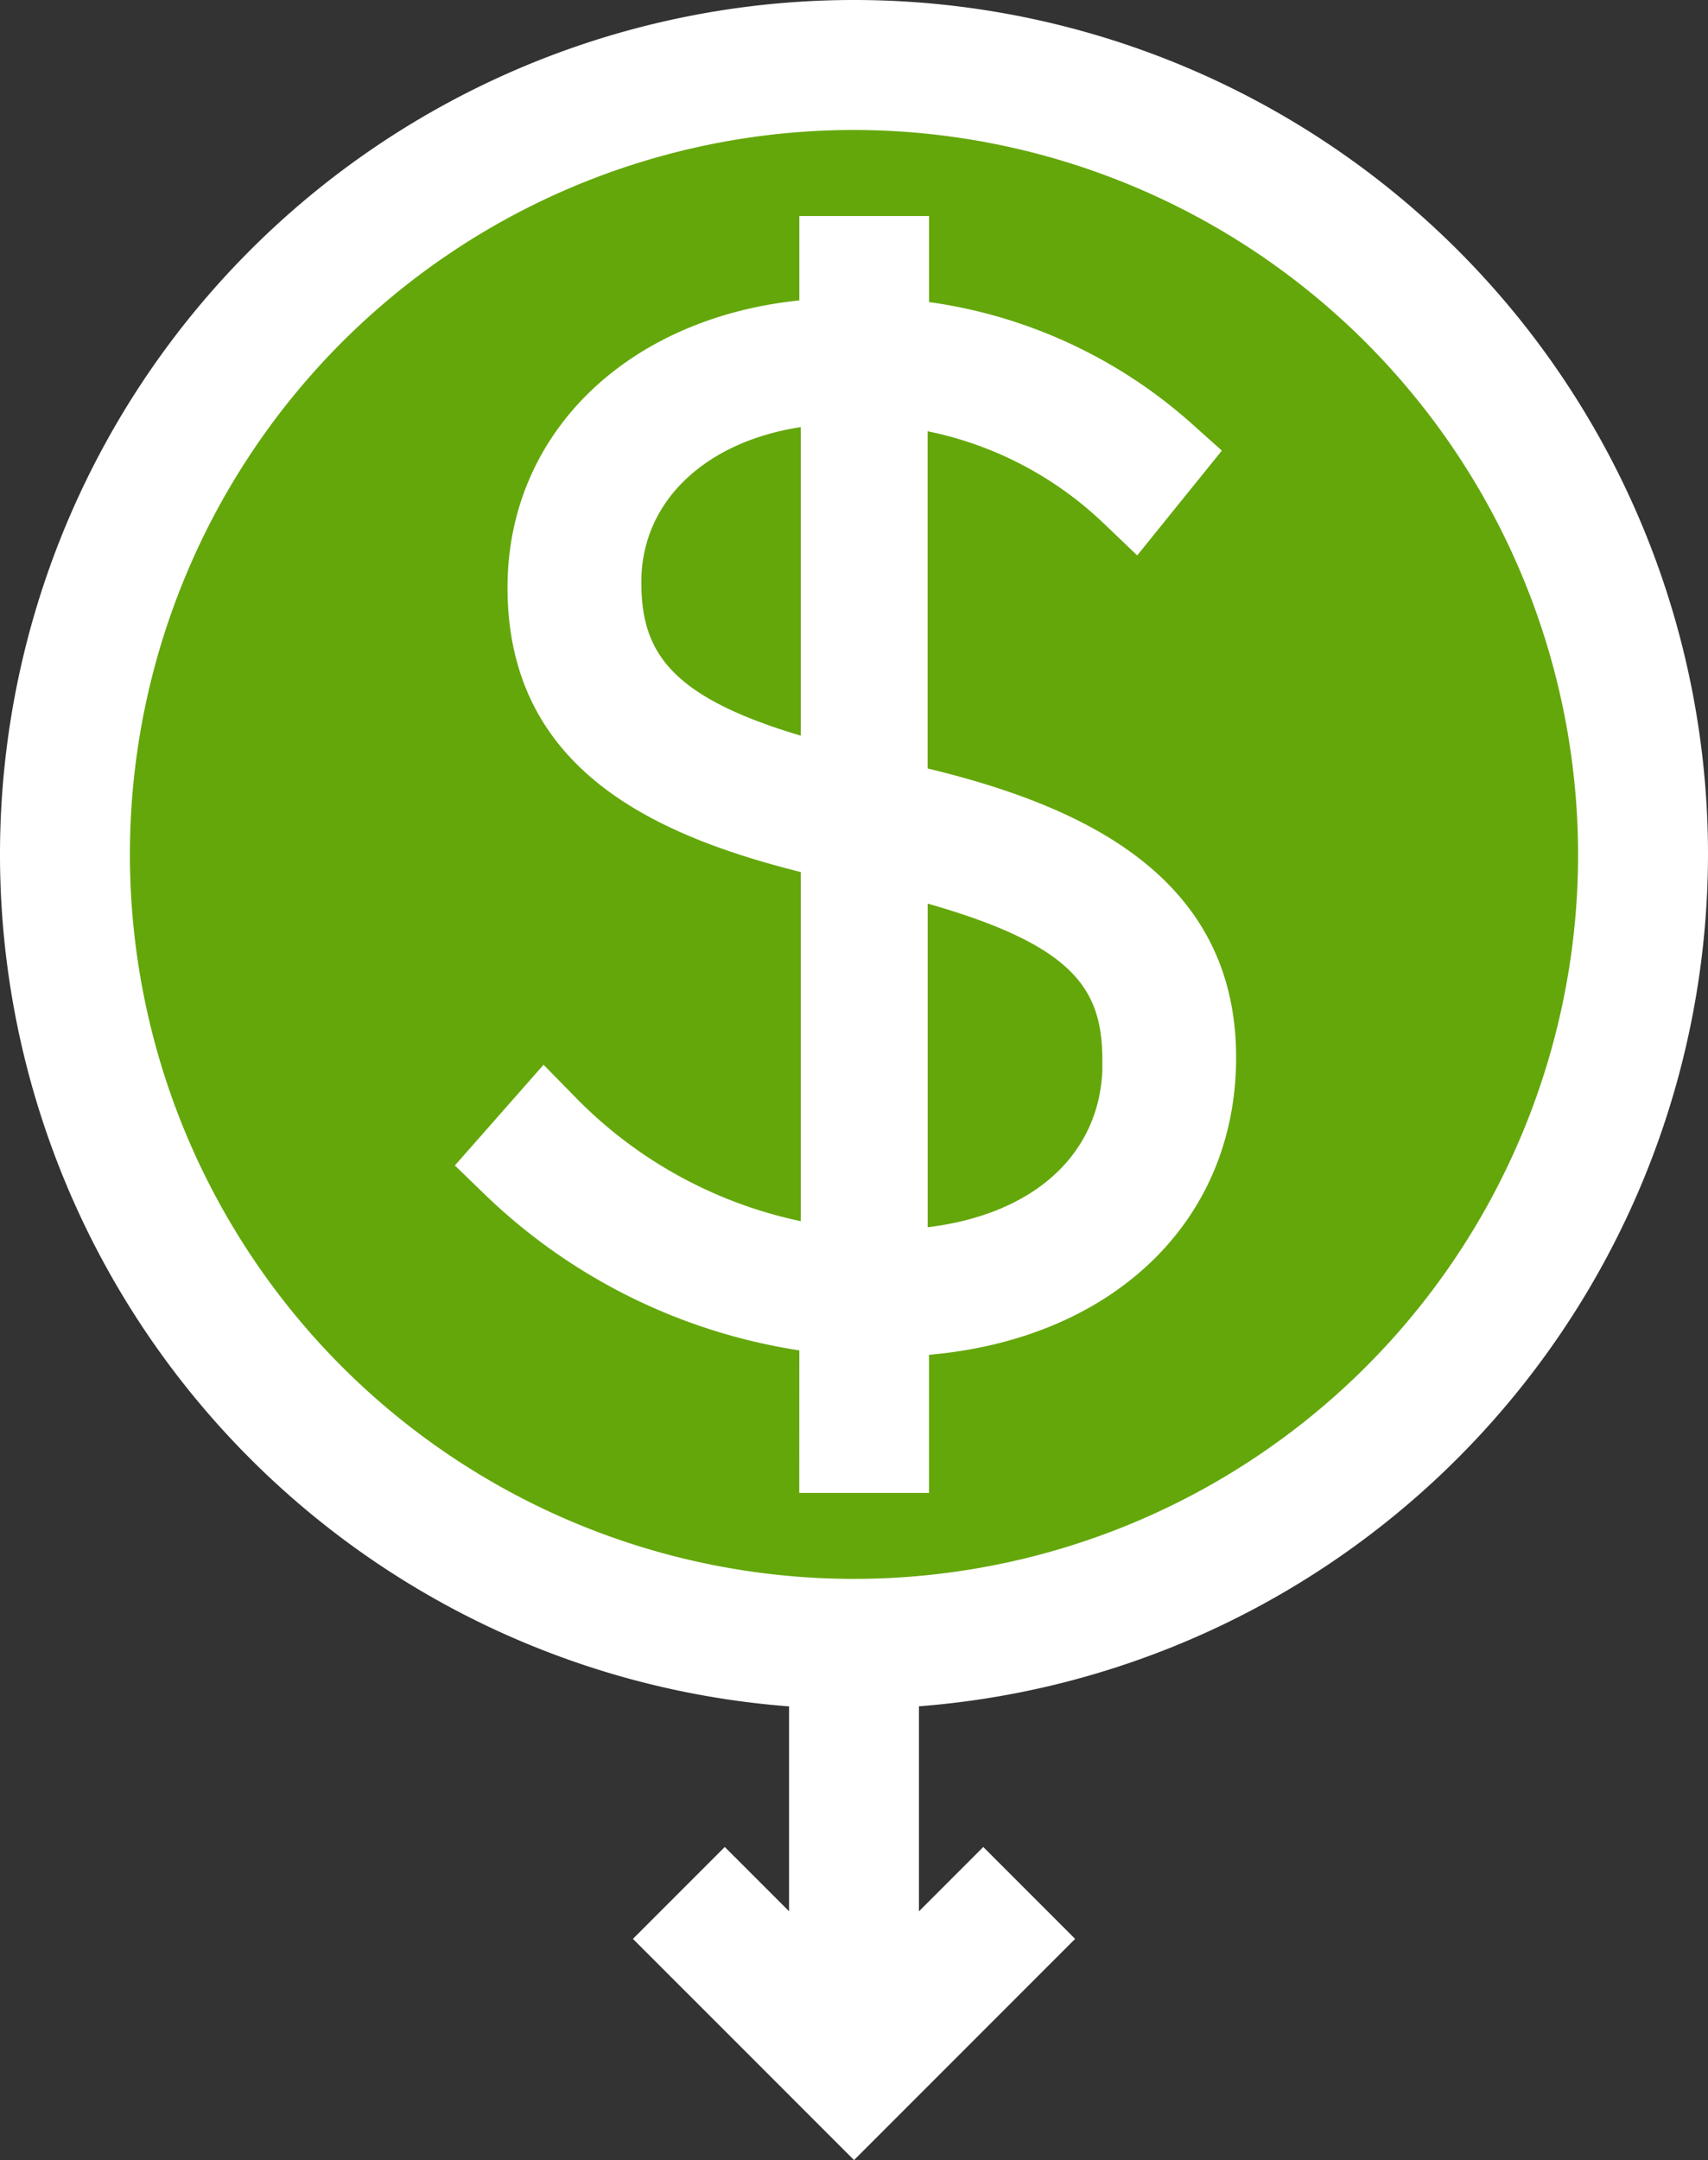
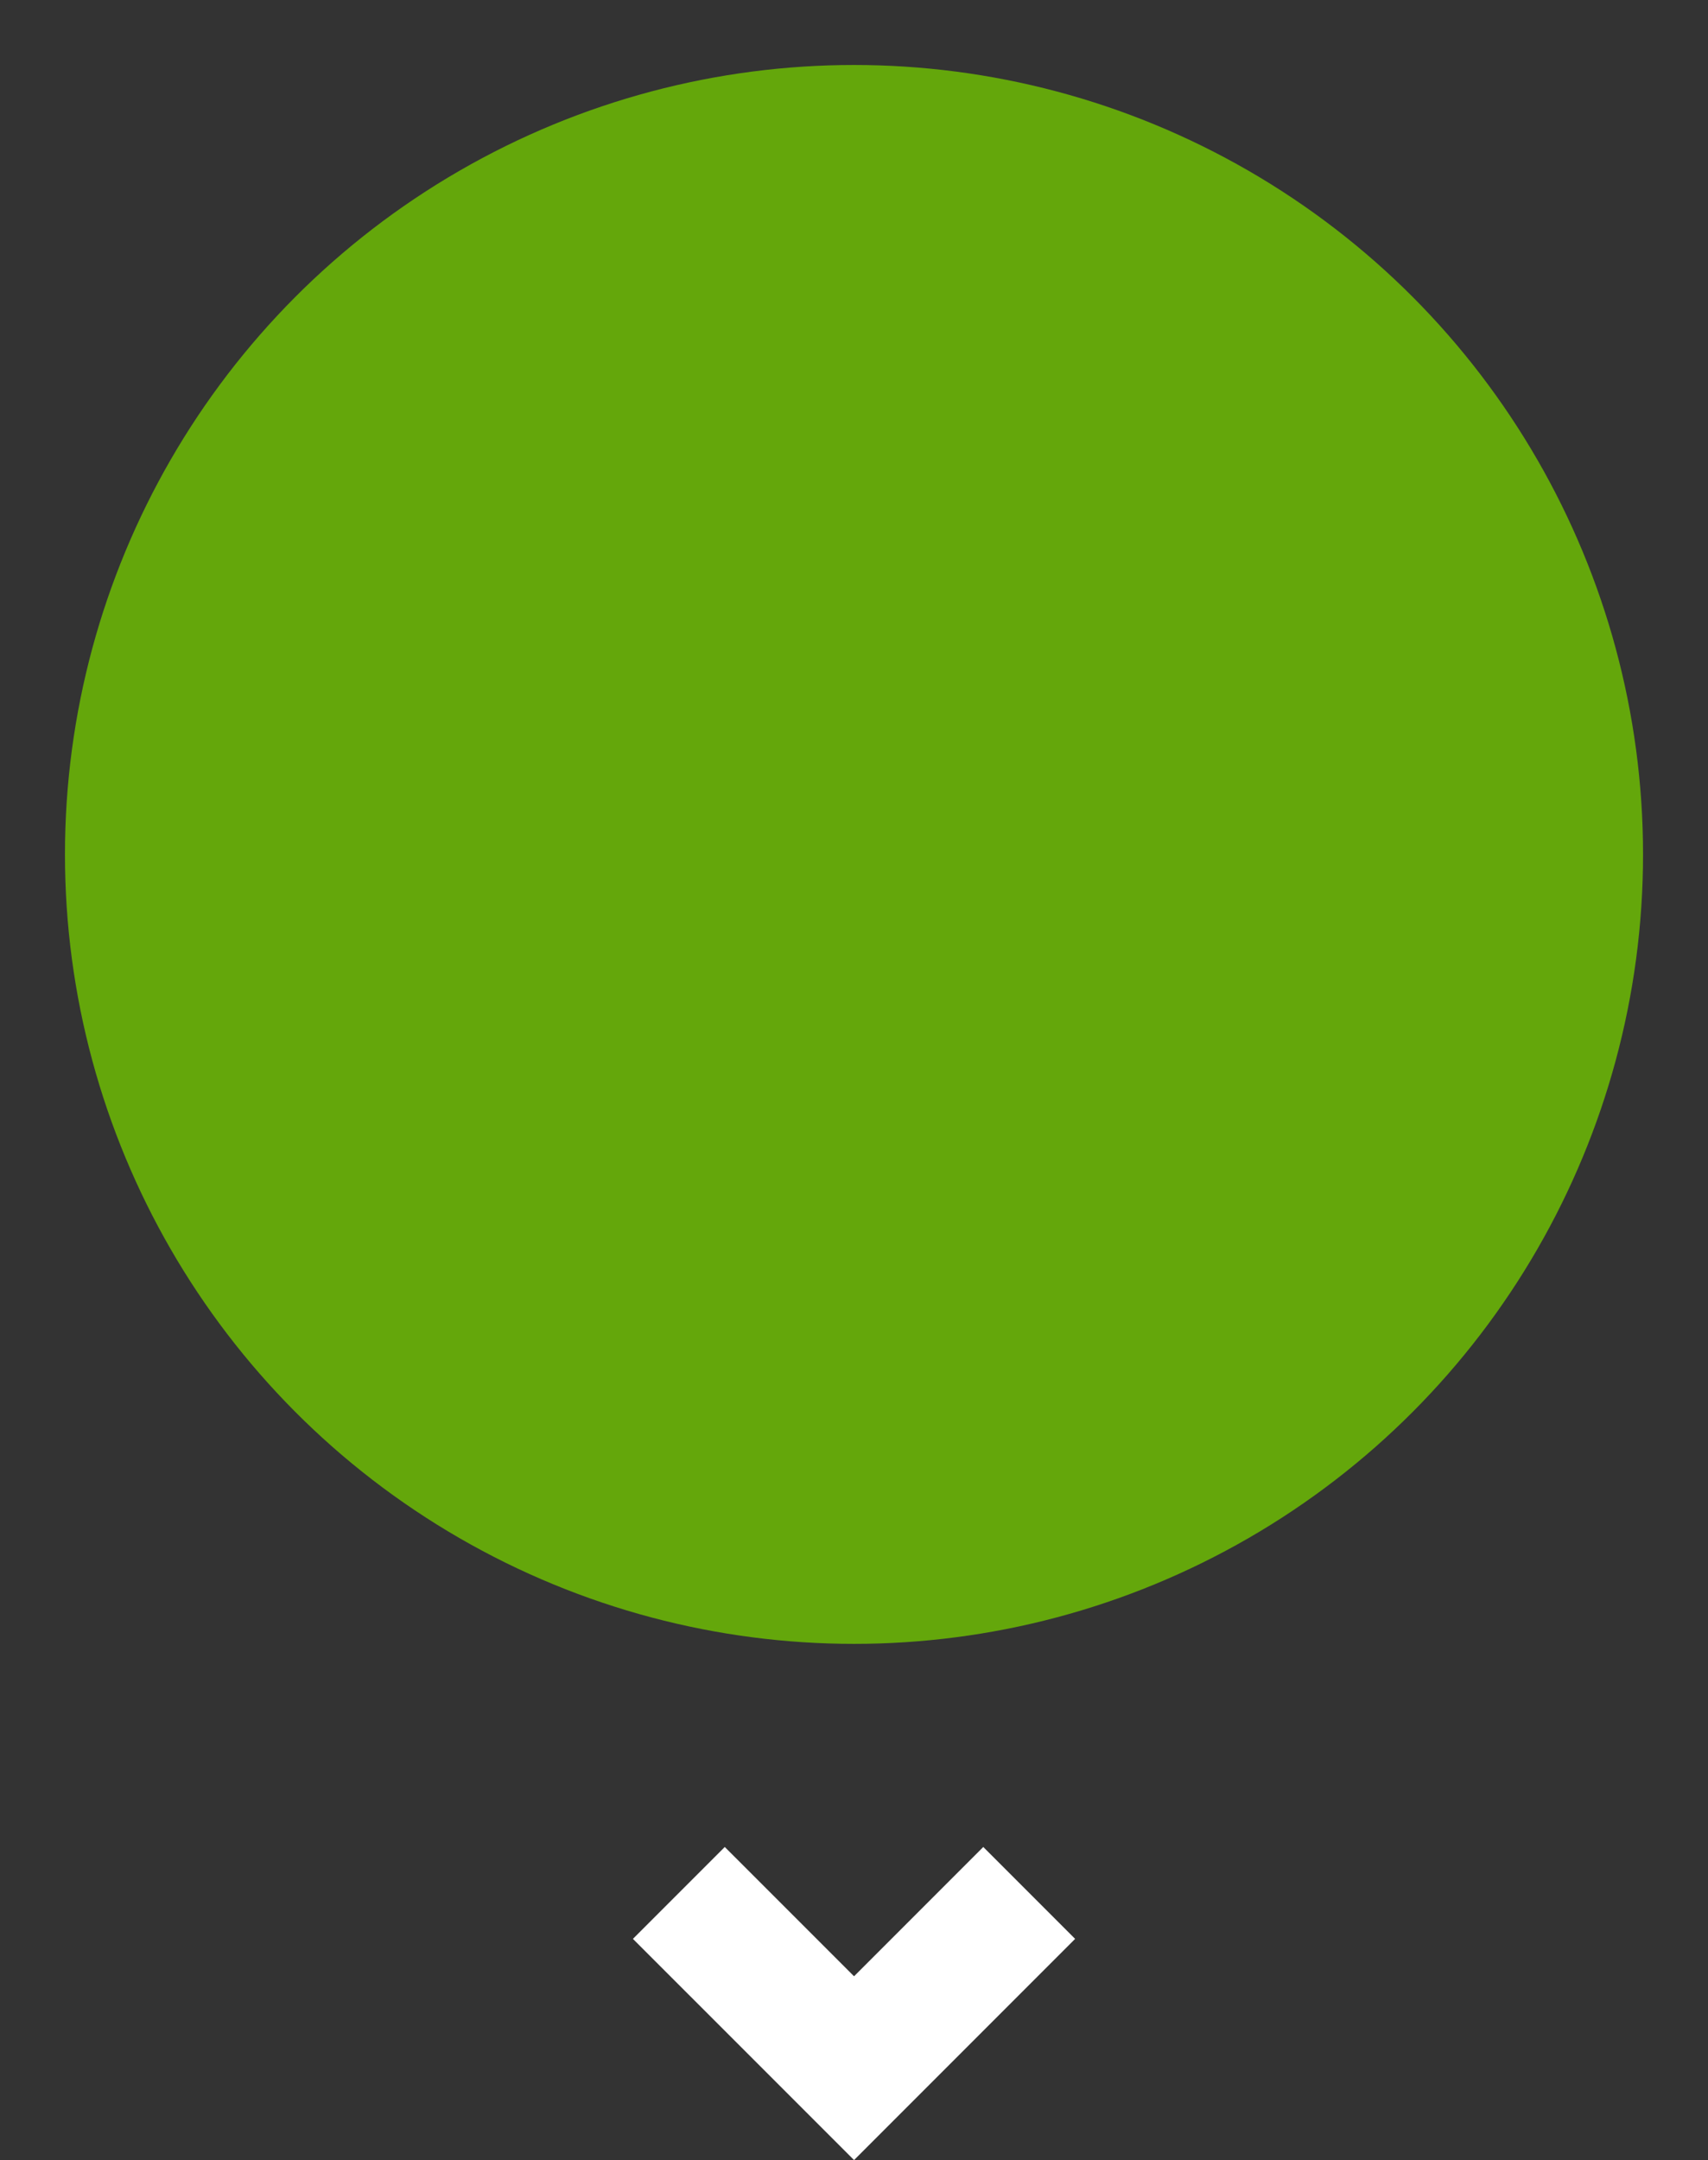
<svg xmlns="http://www.w3.org/2000/svg" id="Layer_1" data-name="Layer 1" viewBox="0 0 39.442 49.856">
  <rect x="0" y="0" width="39.442" height="49.856" fill="#333333" stroke="none" />
  <defs>
    <style>.cls-1{fill:#64a70b;}.cls-2{fill:#fff;}</style>
  </defs>
  <g id="Group_236" data-name="Group 236">
    <circle id="Ellipse_7" data-name="Ellipse 7" class="cls-1" cx="19.721" cy="19.721" r="18.221" />
-     <path class="cls-2" d="M19.721,39.442A19.721,19.721,0,1,1,39.442,19.721,19.743,19.743,0,0,1,19.721,39.442ZM19.721,3A16.721,16.721,0,1,0,36.442,19.721,16.74,16.74,0,0,0,19.721,3Z" />
    <g id="Group_113" data-name="Group 113">
-       <path id="Path_69" data-name="Path 69" class="cls-2" d="M19.46,30.279a12.331,12.331,0,0,1-7.574-3.434l.706-.8a11.2,11.2,0,0,0,6.9,3.305V19.337c-4.589-1.027-6.772-2.6-6.772-5.777v-.064c0-3.112,2.728-5.584,6.739-5.616V5.988h.995V7.88a10.422,10.422,0,0,1,6.386,2.632l-.674.834a9.24,9.24,0,0,0-5.745-2.535v9.724c4.782,1.027,7.124,2.664,7.124,5.873v.064c0,3.37-2.792,5.841-7.092,5.841v3.145h-.995Zm.032-21.5c-3.466.032-5.681,2.119-5.681,4.654v.064c0,2.5,1.509,3.787,5.681,4.782Zm6.964,15.758v-.064c0-2.7-1.733-3.883-6.034-4.91v9.821c3.759-.004,6.038-2.09,6.038-4.85Z" />
-       <path class="cls-2" d="M21.453,34.458H18.457l.002-3.29a13.373,13.373,0,0,1-7.269-3.604l-.686-.664,2.048-2.324.753.768a10.221,10.221,0,0,0,5.187,2.842v-8.058c-3.468-.869-6.772-2.418-6.772-6.568,0-3.57,2.779-6.218,6.739-6.626V4.987H21.454V6.972a11.472,11.472,0,0,1,6.052,2.794l.71.634-1.955,2.419-.785-.75A8.261,8.261,0,0,0,21.421,9.954v7.783c3.473.839,7.124,2.429,7.124,6.671,0,3.799-2.868,6.496-7.092,6.862ZM21.422,20.856v7.47c2.415-.292,3.951-1.645,4.034-3.621v-.232C25.456,22.838,24.817,21.823,21.422,20.856ZM18.492,9.858c-2.211.338-3.682,1.719-3.682,3.575,0,1.582.622,2.638,3.682,3.547Z" />
-     </g>
-     <rect class="cls-2" x="18.221" y="37.941" width="3" height="9.794" />
+       </g>
    <polygon class="cls-2" points="19.722 49.856 14.616 44.751 16.737 42.63 19.722 45.614 22.706 42.63 24.827 44.751 19.722 49.856" />
  </g>
</svg>